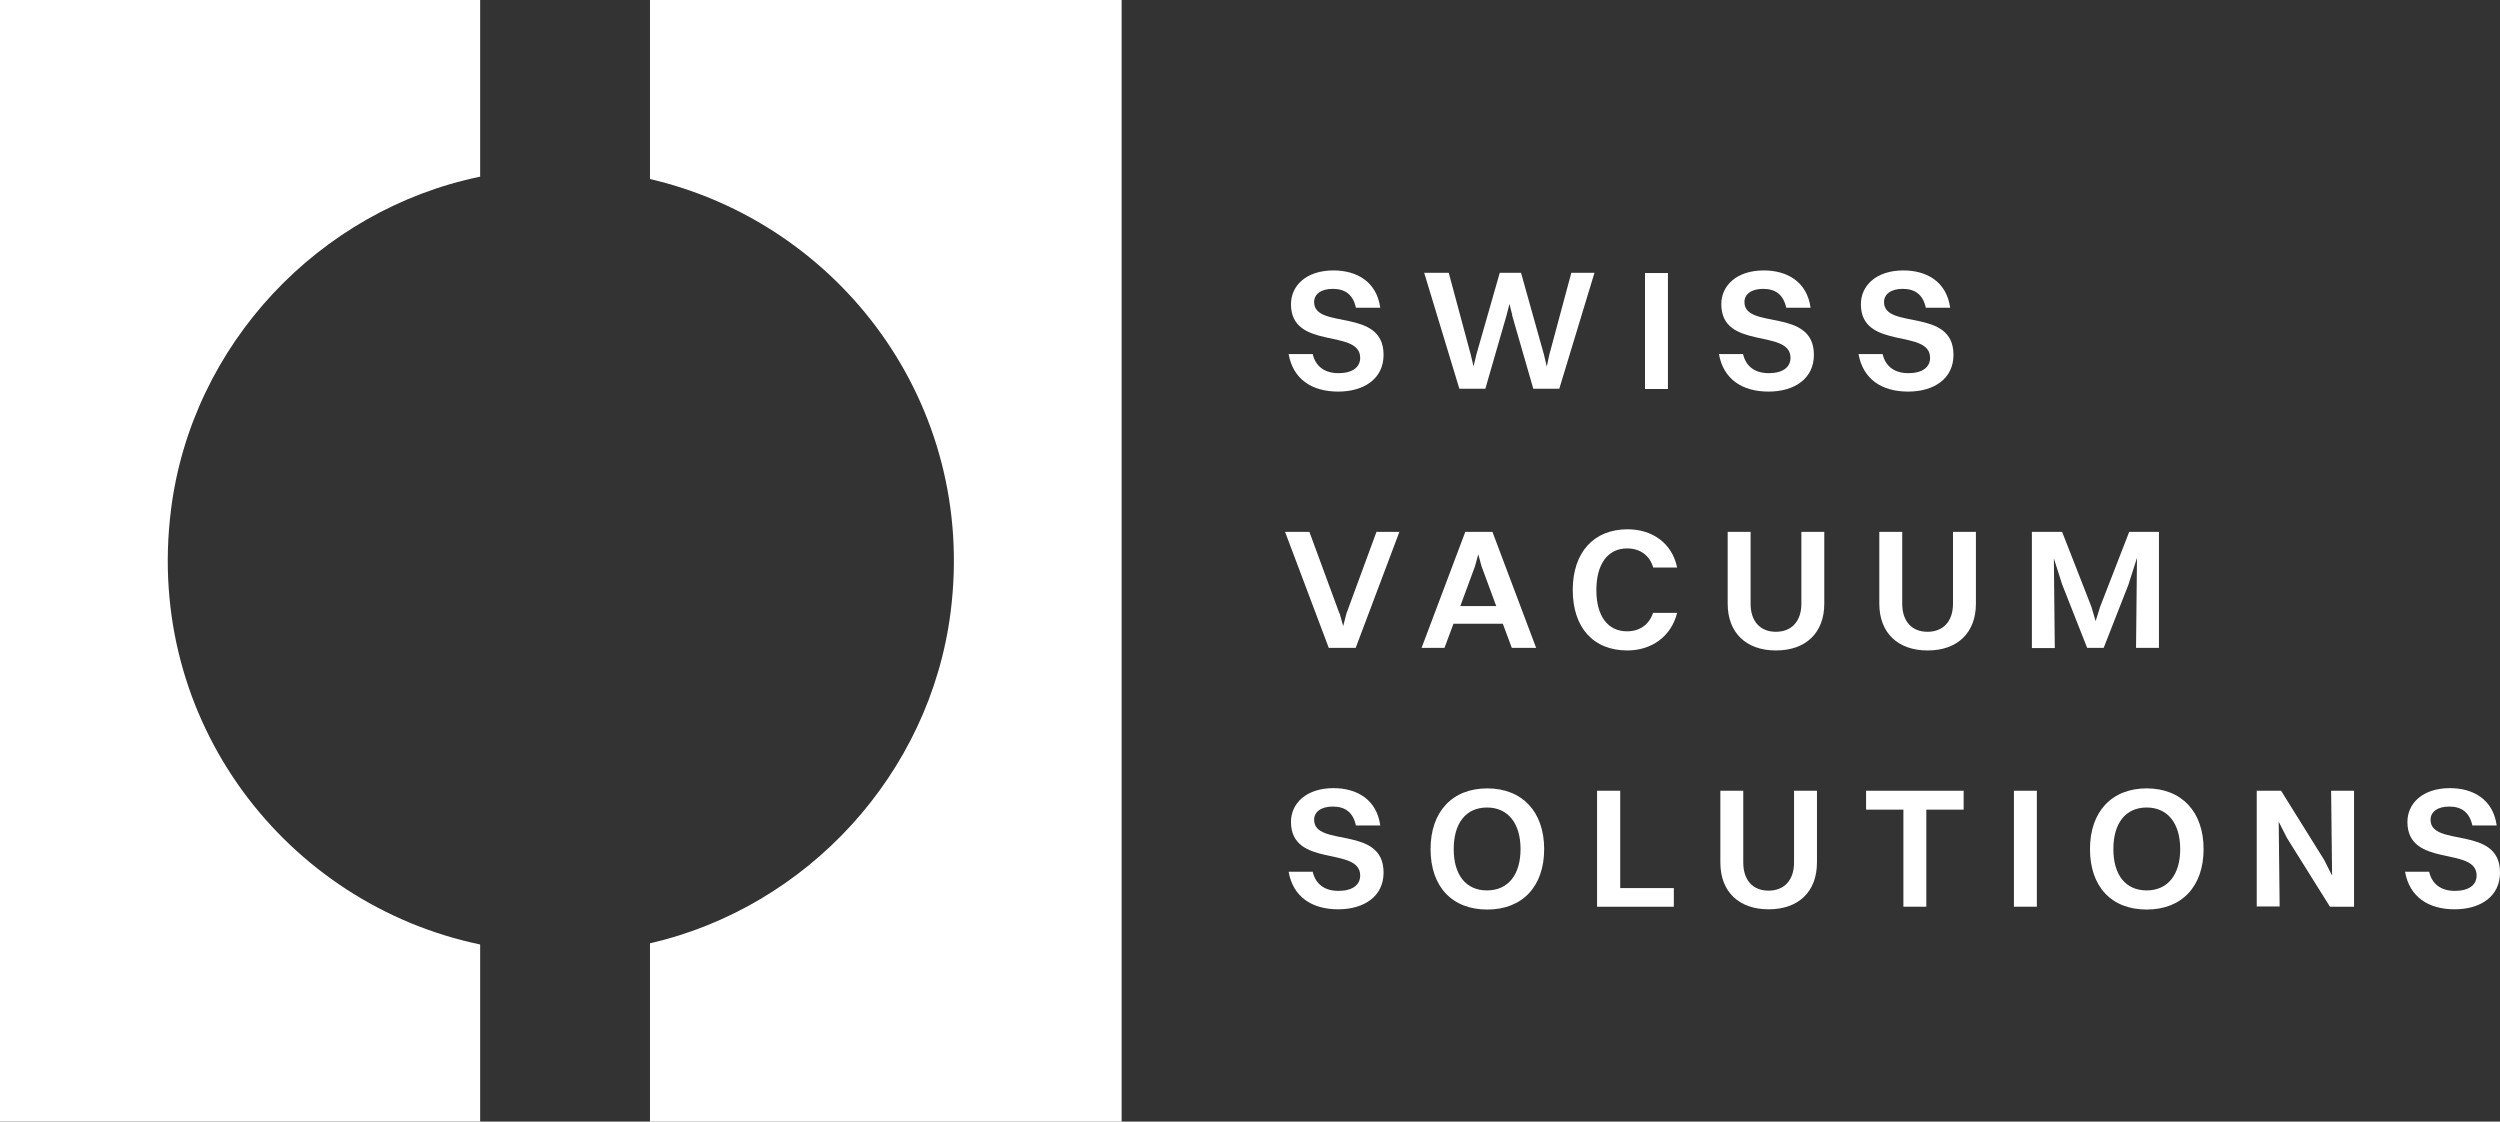
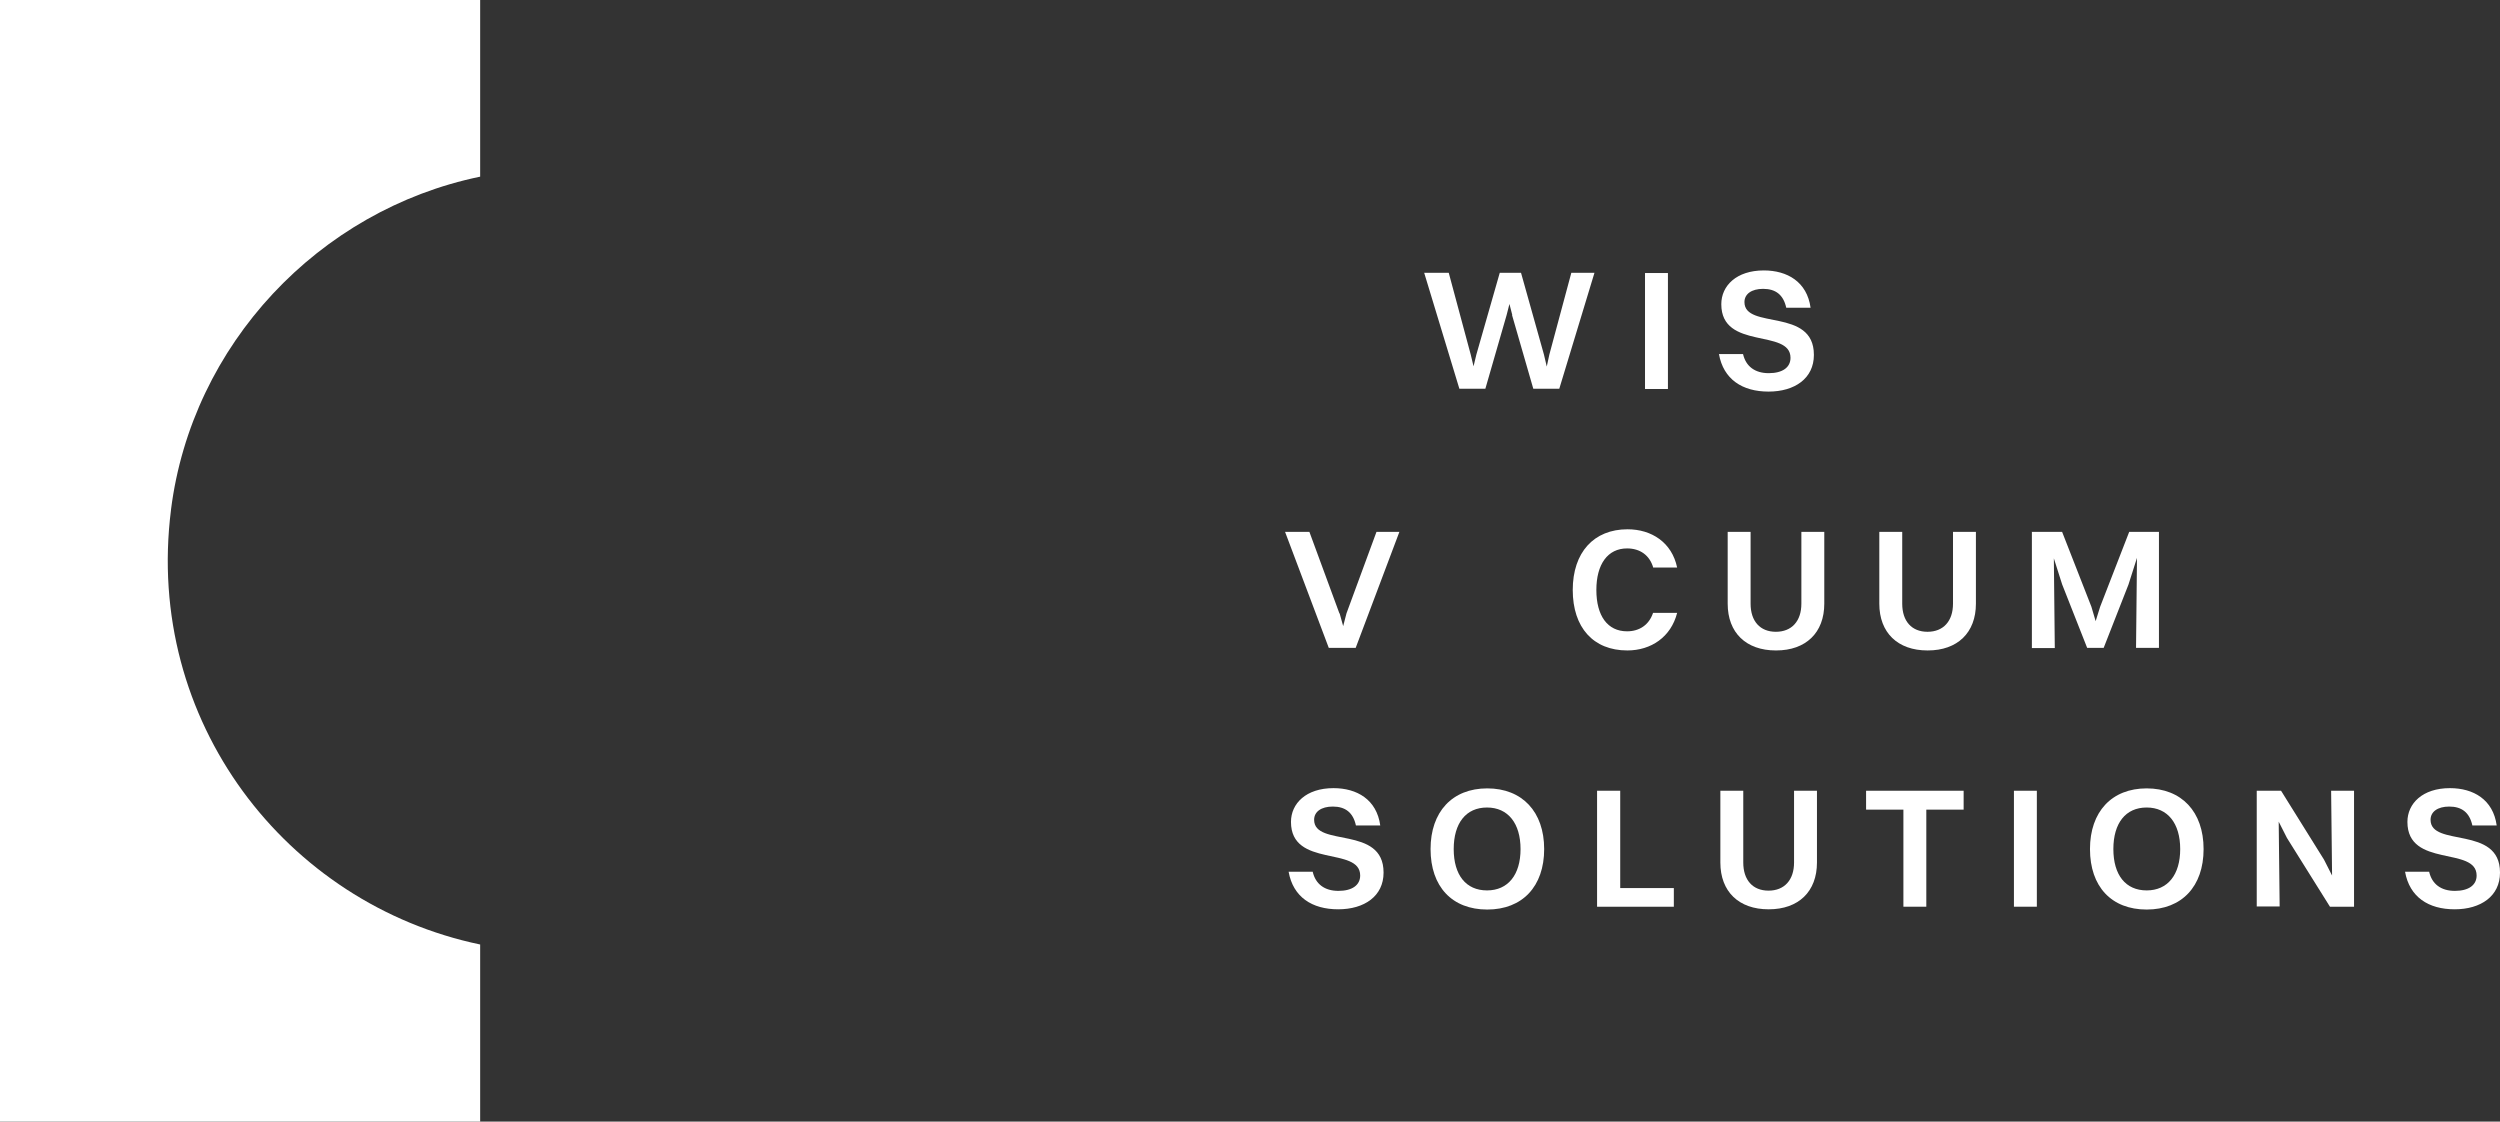
<svg xmlns="http://www.w3.org/2000/svg" id="Calque_2" data-name="Calque 2" viewBox="0 0 105.85 47.49">
  <rect x="0" y="0" width="105.85" height="47.49" fill="#333333" stroke="none" />
  <defs>
    <style>      .cls-1 {        fill: #fff;      }    </style>
  </defs>
  <g id="Capa_1" data-name="Capa 1">
    <g>
      <g>
        <path class="cls-1" d="M7.24,21.58c.88-6.99,6.26-12.69,13.09-14.1V0H0v47.49h20.33v-7.5c-8.22-1.72-14.22-9.46-13.09-18.4Z" />
-         <path class="cls-1" d="M47.49,0h-19.97v7.58c8.03,1.87,13.85,9.51,12.73,18.33-.87,6.87-6.08,12.5-12.73,14.03v7.55h19.97V0Z" />
      </g>
      <g>
-         <path class="cls-1" d="M58.58,15.03c0,.99-.81,1.55-1.92,1.55s-1.91-.52-2.1-1.59h1.02c.12.52.5.81,1.09.81s.92-.25.92-.65c0-1.25-2.93-.31-2.93-2.27,0-.78.64-1.43,1.8-1.43.99,0,1.83.48,1.98,1.58h-1.03c-.12-.55-.45-.8-.98-.8-.49,0-.79.22-.79.56,0,1.18,2.94.22,2.94,2.23Z" />
        <path class="cls-1" d="M64.03,13.34l-.12-.47-.12.47-.9,3.12h-1.1l-1.49-4.91h1.04l.93,3.46.12.5.12-.5.99-3.46h.9l.97,3.46.12.51.11-.51.93-3.46h.98l-1.49,4.91h-1.1l-.9-3.12Z" />
        <path class="cls-1" d="M69.65,11.56h.97v4.91h-.97v-4.91Z" />
        <path class="cls-1" d="M76.8,15.03c0,.99-.81,1.55-1.92,1.55s-1.91-.52-2.1-1.59h1.02c.12.52.5.81,1.09.81s.92-.25.92-.65c0-1.25-2.93-.31-2.93-2.27,0-.78.64-1.43,1.8-1.43.99,0,1.83.48,1.98,1.58h-1.03c-.12-.55-.45-.8-.98-.8-.49,0-.79.22-.79.56,0,1.18,2.94.22,2.94,2.23Z" />
-         <path class="cls-1" d="M82.71,15.03c0,.99-.81,1.55-1.92,1.55s-1.91-.52-2.1-1.59h1.02c.12.52.5.81,1.09.81s.92-.25.92-.65c0-1.25-2.93-.31-2.93-2.27,0-.78.64-1.43,1.8-1.43.99,0,1.83.48,1.98,1.58h-1.03c-.12-.55-.45-.8-.98-.8-.49,0-.79.22-.79.56,0,1.18,2.94.22,2.94,2.23Z" />
        <path class="cls-1" d="M56.72,25.97l.15.54.14-.54,1.27-3.45h.97l-1.85,4.91h-1.14l-1.85-4.91h1.03l1.27,3.45Z" />
-         <path class="cls-1" d="M63.63,26.41h-2.09l-.38,1.02h-.97l1.85-4.91h1.15l1.85,4.91h-1.03l-.38-1.02ZM61.82,25.66h1.53l-.62-1.68-.14-.51-.14.51-.62,1.68Z" />
        <path class="cls-1" d="M70,24.04c-.15-.53-.56-.82-1.11-.82-.82,0-1.3.67-1.3,1.76s.47,1.75,1.3,1.75c.52,0,.93-.27,1.1-.78h1.02c-.26,1.02-1.1,1.59-2.11,1.59-1.44,0-2.31-.97-2.31-2.56s.89-2.57,2.32-2.57c1.02,0,1.88.56,2.1,1.62h-1.02Z" />
        <path class="cls-1" d="M75.19,27.54c-1.26,0-2.04-.75-2.04-1.98v-3.04h.97v3.04c0,.74.4,1.19,1.07,1.19s1.08-.45,1.08-1.19v-3.04h.97v3.04c0,1.23-.78,1.98-2.04,1.98Z" />
        <path class="cls-1" d="M81.61,27.54c-1.26,0-2.04-.75-2.04-1.98v-3.04h.97v3.04c0,.74.4,1.19,1.07,1.19s1.08-.45,1.08-1.19v-3.04h.97v3.04c0,1.23-.78,1.98-2.04,1.98Z" />
        <path class="cls-1" d="M86.02,22.52h1.29l1.24,3.17.18.61.19-.61,1.23-3.17h1.26v4.91h-.97l.04-3.81-.36,1.13-1.05,2.68h-.7l-1.06-2.69-.35-1.1.04,3.8h-.97v-4.91Z" />
        <path class="cls-1" d="M58.58,36.95c0,.99-.81,1.55-1.92,1.55s-1.91-.52-2.1-1.59h1.02c.12.52.5.81,1.09.81s.92-.25.92-.65c0-1.25-2.93-.31-2.93-2.27,0-.78.64-1.43,1.8-1.43.99,0,1.83.48,1.98,1.58h-1.03c-.12-.55-.45-.8-.98-.8-.49,0-.79.22-.79.56,0,1.18,2.94.22,2.94,2.23Z" />
        <path class="cls-1" d="M60.57,35.95c0-1.58.92-2.57,2.4-2.57s2.41.99,2.41,2.57-.92,2.56-2.41,2.56-2.4-.97-2.4-2.56ZM64.38,35.95c0-1.09-.53-1.76-1.42-1.76s-1.41.66-1.41,1.76.52,1.75,1.41,1.75,1.42-.66,1.42-1.75Z" />
        <path class="cls-1" d="M67.63,33.48h.97v4.12h2.27v.79h-3.25v-4.91Z" />
        <path class="cls-1" d="M74.88,38.5c-1.26,0-2.04-.75-2.04-1.98v-3.04h.97v3.04c0,.74.4,1.19,1.07,1.19s1.08-.45,1.08-1.19v-3.04h.97v3.04c0,1.23-.78,1.98-2.04,1.98Z" />
        <path class="cls-1" d="M80.59,34.28h-1.58v-.8h4.13v.8h-1.58v4.11h-.97v-4.11Z" />
        <path class="cls-1" d="M85.27,33.48h.97v4.91h-.97v-4.91Z" />
        <path class="cls-1" d="M88.49,35.95c0-1.58.92-2.57,2.4-2.57s2.41.99,2.41,2.57-.92,2.56-2.41,2.56-2.4-.97-2.4-2.56ZM92.31,35.95c0-1.09-.53-1.76-1.42-1.76s-1.41.66-1.41,1.76.52,1.75,1.41,1.75,1.42-.66,1.42-1.75Z" />
        <path class="cls-1" d="M95.55,33.48h1.03l1.82,2.92.34.67-.04-3.59h.97v4.91h-1.02l-1.82-2.91-.35-.69.04,3.59h-.97v-4.91Z" />
        <path class="cls-1" d="M105.85,36.95c0,.99-.81,1.55-1.92,1.55s-1.91-.52-2.1-1.59h1.02c.12.52.5.81,1.09.81s.92-.25.92-.65c0-1.25-2.93-.31-2.93-2.27,0-.78.64-1.43,1.8-1.43.99,0,1.83.48,1.98,1.58h-1.03c-.12-.55-.45-.8-.98-.8-.49,0-.79.22-.79.56,0,1.18,2.94.22,2.94,2.23Z" />
      </g>
    </g>
  </g>
</svg>